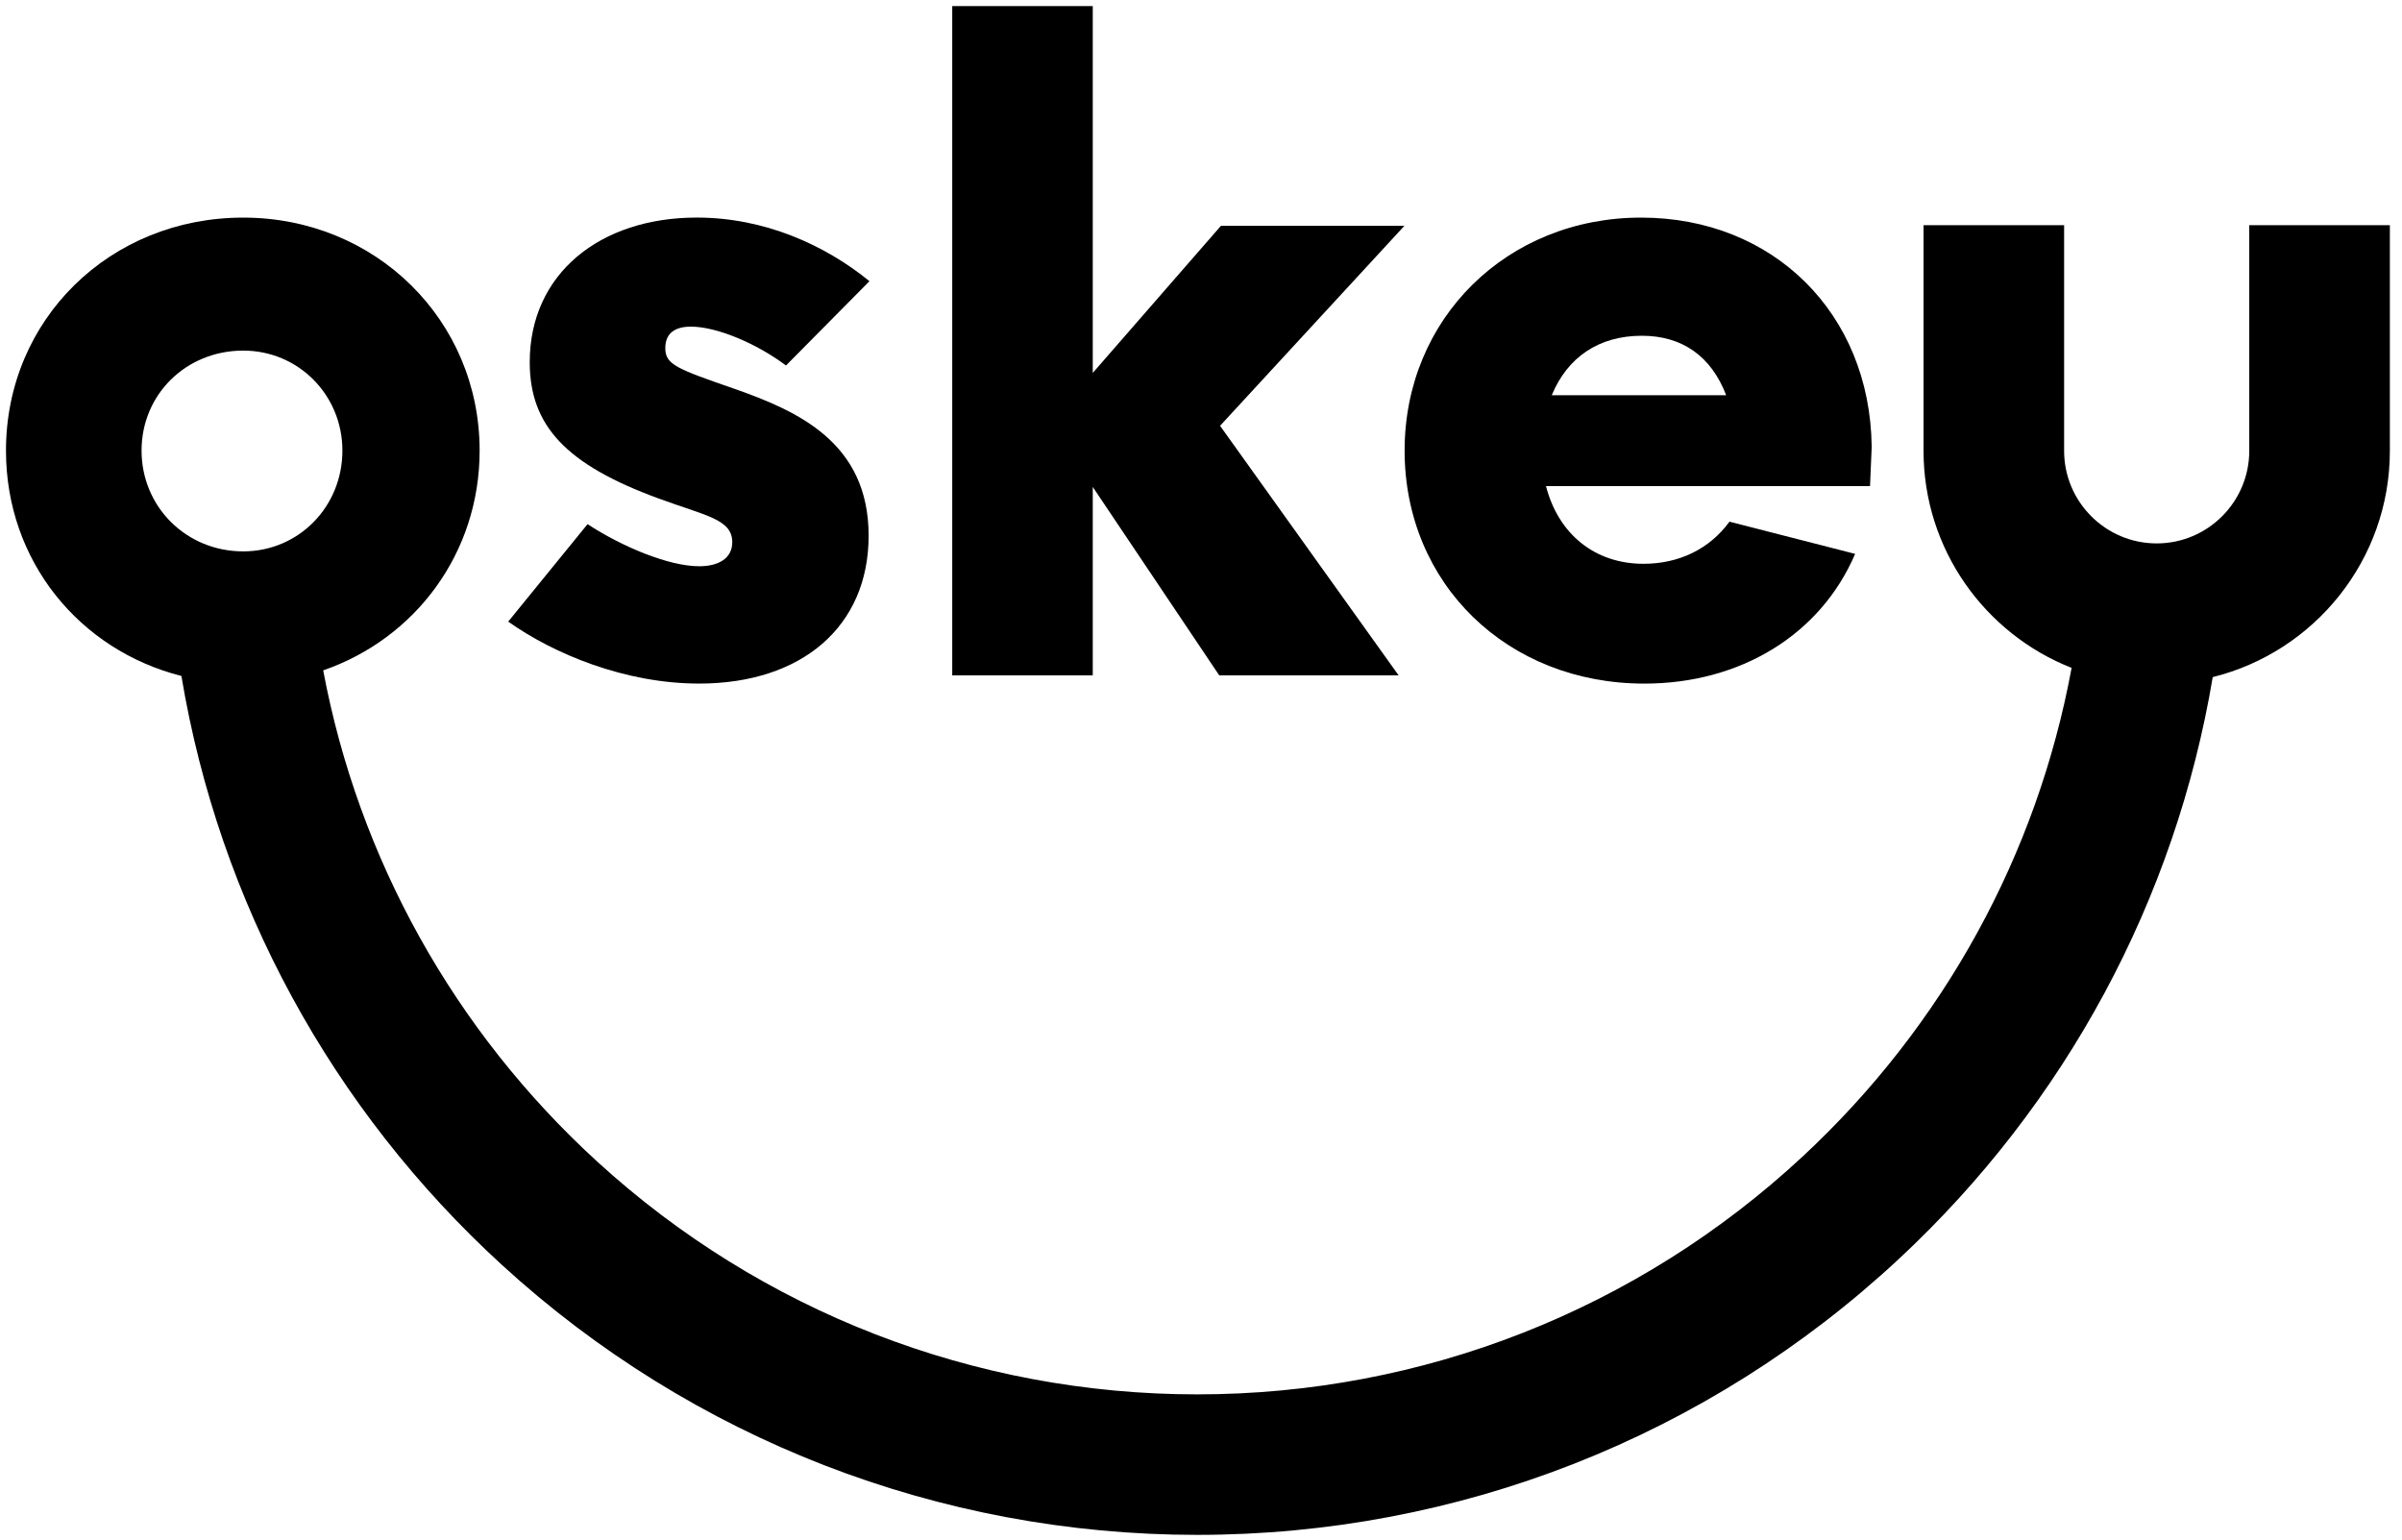
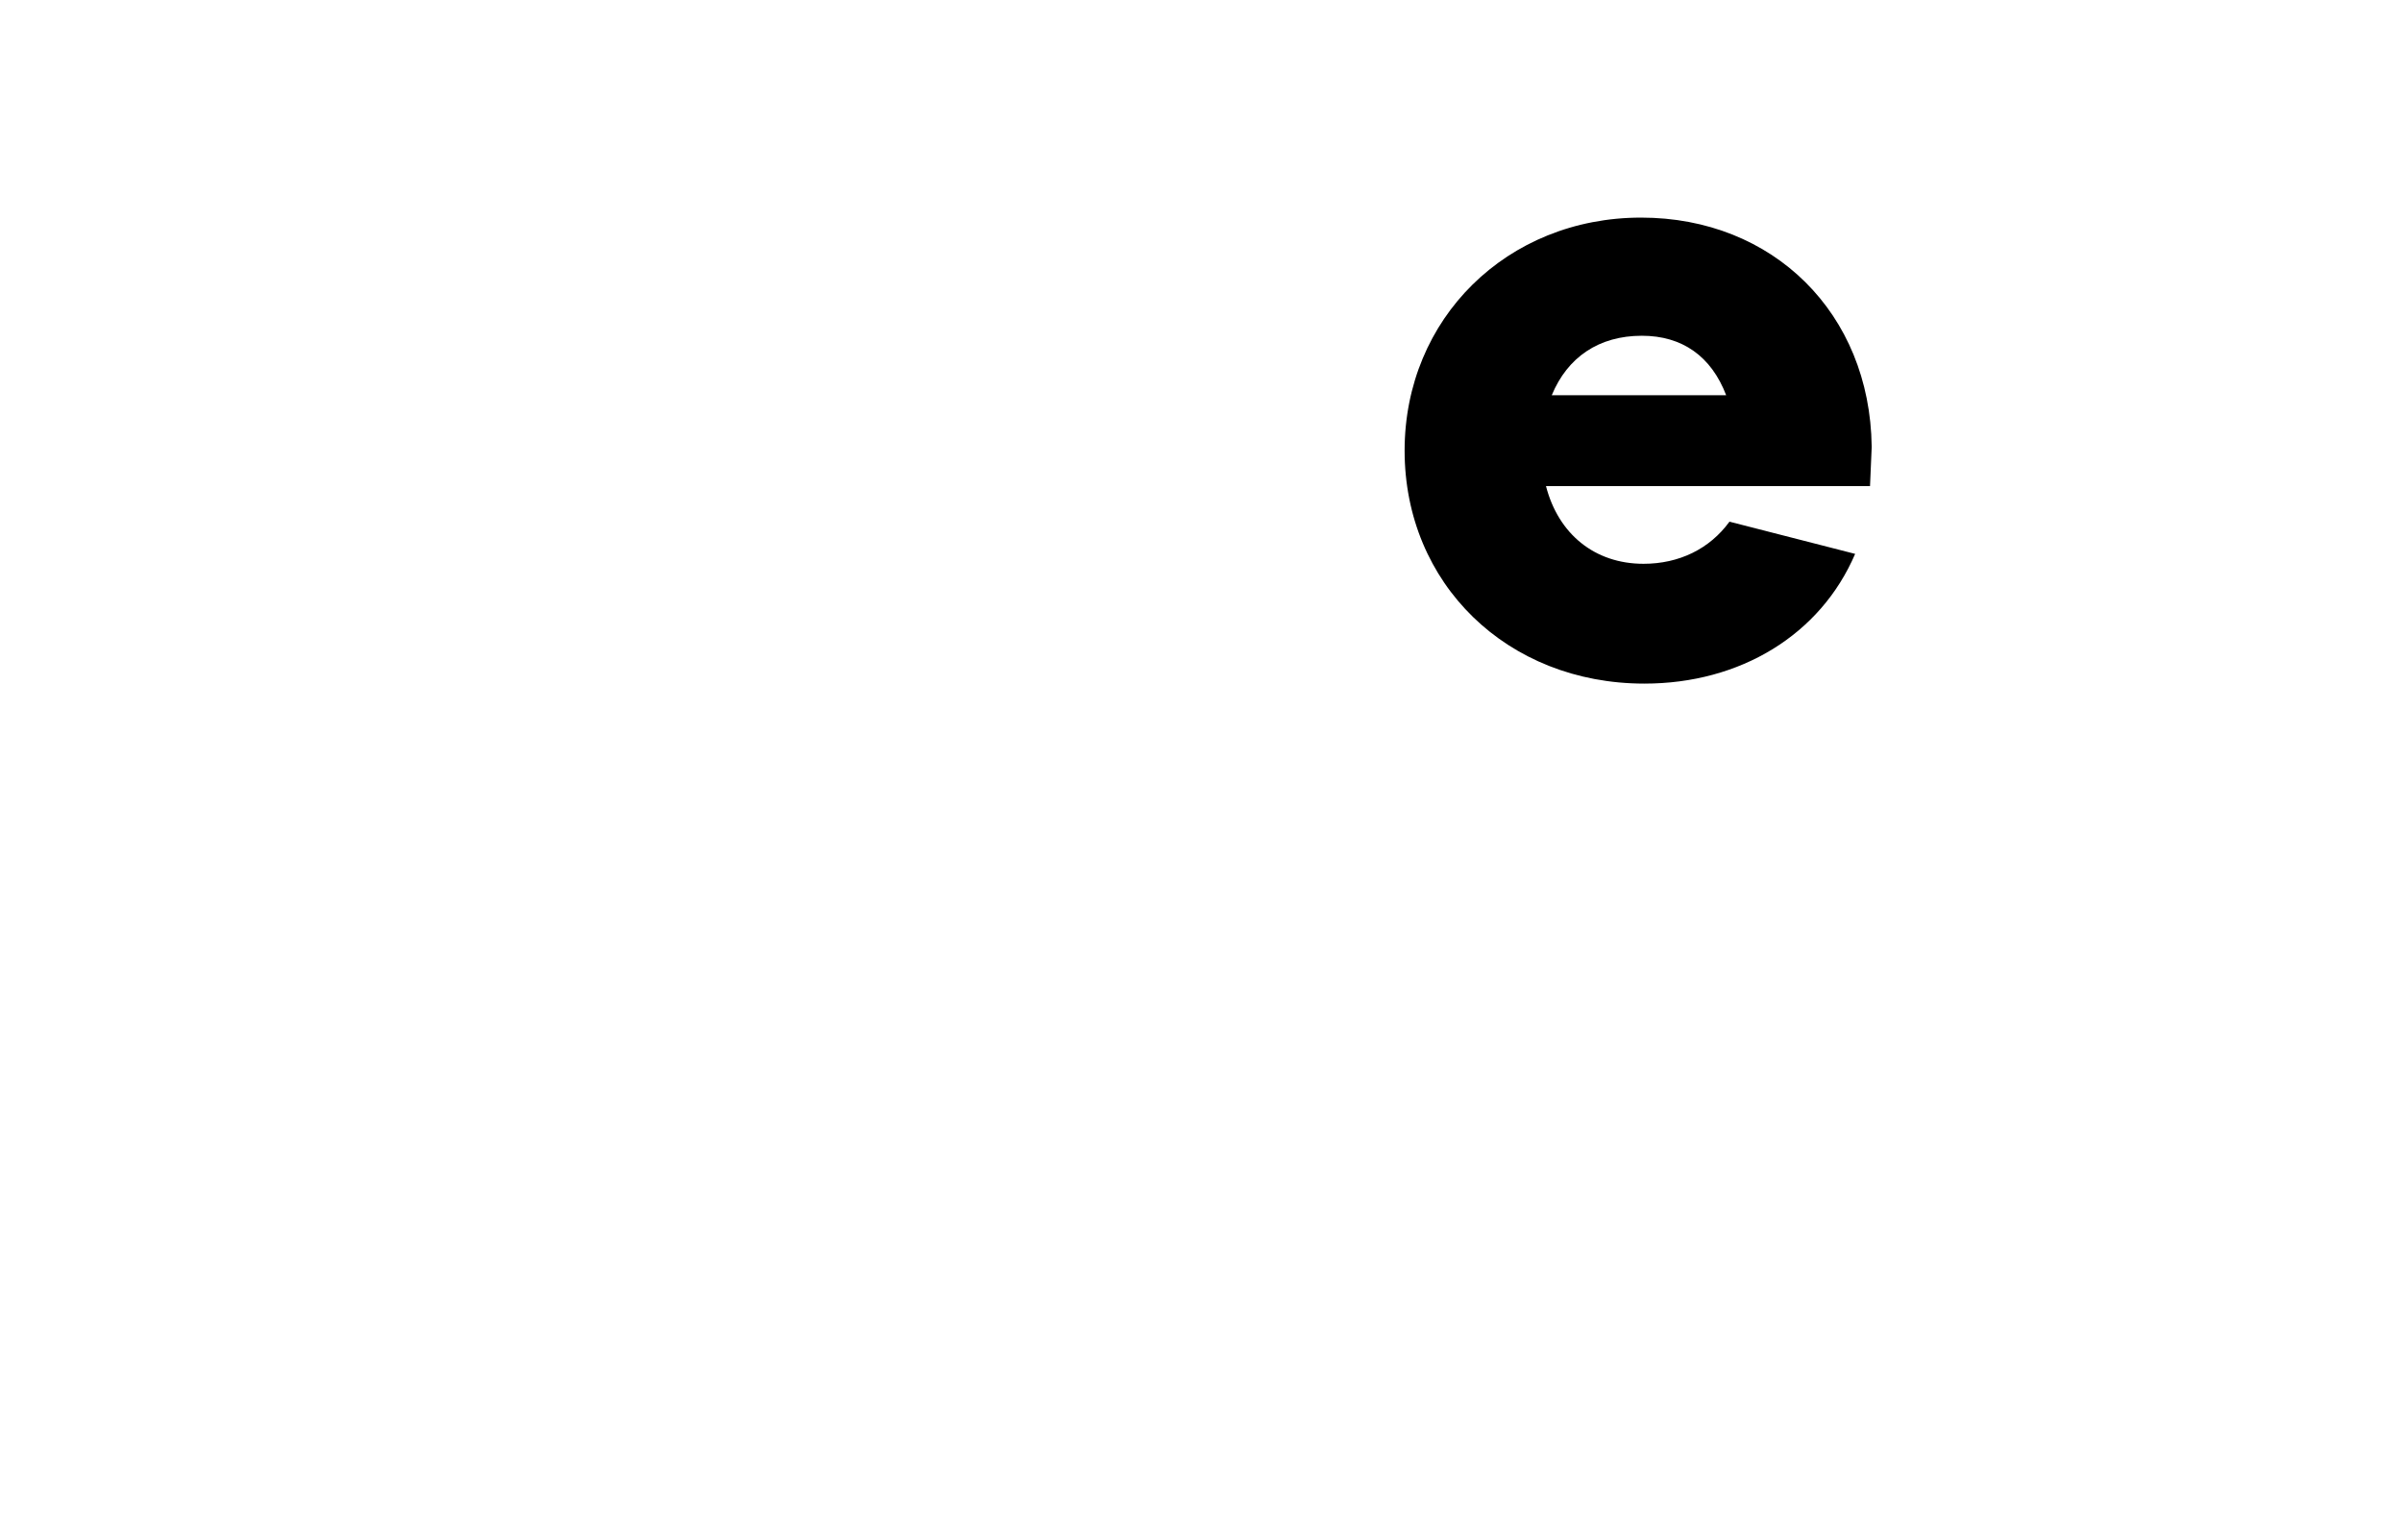
<svg xmlns="http://www.w3.org/2000/svg" width="78px" height="50px" viewBox="0 0 78 50" version="1.1">
  <title>2CA160E9-8299-4A60-B99E-613092FAB39D</title>
  <desc>Created with sketchtool.</desc>
  <g id="Page-2" stroke="none" stroke-width="1" fill="none" fill-rule="evenodd">
    <g id="home-AB-test-hovers" transform="translate(-410, -3161)" fill="#000000" fill-rule="nonzero">
      <g id="oskey-vector-logo-copy-3" transform="translate(410, 3161)">
        <g id="Layer_2" transform="translate(0.183, 0.182)">
          <g id="Group">
            <path d="M53.214,22.019 C56.328,22.019 58.931,20.436 60.059,17.806 L55.978,16.76 C55.334,17.645 54.341,18.128 53.187,18.128 C51.603,18.128 50.422,17.162 50.02,15.606 L60.542,15.606 L60.596,14.345 L60.596,14.318 C60.542,9.997 57.401,6.885 53.107,6.885 C48.758,6.885 45.429,10.159 45.429,14.452 C45.429,18.772 48.758,22.019 53.214,22.019 Z M53.133,10.722 C54.448,10.722 55.388,11.392 55.871,12.654 L50.207,12.654 C50.717,11.419 51.737,10.722 53.133,10.722 Z" id="Shape" />
-             <polygon id="Path" points="35.302 15.632 39.409 21.751 45.234 21.751 39.436 13.646 45.421 7.153 39.463 7.153 35.302 11.929 35.302 0.015 30.739 0.015 30.739 21.751 35.302 21.751" />
-             <path d="M22.521,18.208 C21.528,18.208 19.998,17.564 18.897,16.84 L16.32,20.006 C17.797,21.052 20.105,22.018 22.521,22.018 C25.85,22.018 28.024,20.167 28.024,17.215 C28.024,14.183 25.715,13.163 23.649,12.439 C21.797,11.795 21.421,11.661 21.421,11.124 C21.421,10.614 21.77,10.426 22.253,10.426 C23.085,10.426 24.374,10.963 25.34,11.688 L28.051,8.95 C26.602,7.77 24.642,6.884 22.441,6.884 C19.3,6.884 17.019,8.709 17.019,11.58 C17.019,13.646 18.2,14.907 21.207,16.008 C22.737,16.571 23.596,16.678 23.596,17.43 C23.595,17.94 23.165,18.208 22.521,18.208 Z" id="Path" />
-             <path d="M72.857,7.132 L72.857,14.46 C72.857,16.117 71.509,17.466 69.851,17.466 C68.194,17.466 66.845,16.117 66.845,14.46 L66.845,7.132 L62.28,7.132 L62.28,14.46 C62.28,17.66 64.276,20.402 67.088,21.508 C65.971,27.566 62.936,33.114 58.361,37.371 C53.002,42.356 46.018,45.102 38.693,45.102 C31.461,45.102 24.542,42.417 19.21,37.542 C14.561,33.291 11.459,27.7 10.312,21.589 C13.297,20.559 15.392,17.788 15.392,14.452 C15.392,10.212 12.009,6.885 7.715,6.885 C3.393,6.885 0.011,10.185 0.011,14.452 C0.011,18.031 2.39,20.929 5.708,21.771 C6.932,29.109 10.578,35.835 16.128,40.909 C22.304,46.556 30.317,49.665 38.693,49.665 C47.176,49.665 55.265,46.485 61.471,40.711 C66.902,35.658 70.458,29.032 71.671,21.808 C74.969,20.991 77.423,18.007 77.423,14.46 L77.423,7.132 L72.857,7.132 Z M7.715,17.725 C5.863,17.725 4.414,16.276 4.414,14.451 C4.414,12.626 5.863,11.204 7.715,11.204 C9.514,11.204 10.936,12.653 10.936,14.451 C10.936,16.276 9.514,17.725 7.715,17.725 Z" id="Shape" />
          </g>
        </g>
      </g>
    </g>
  </g>
</svg>